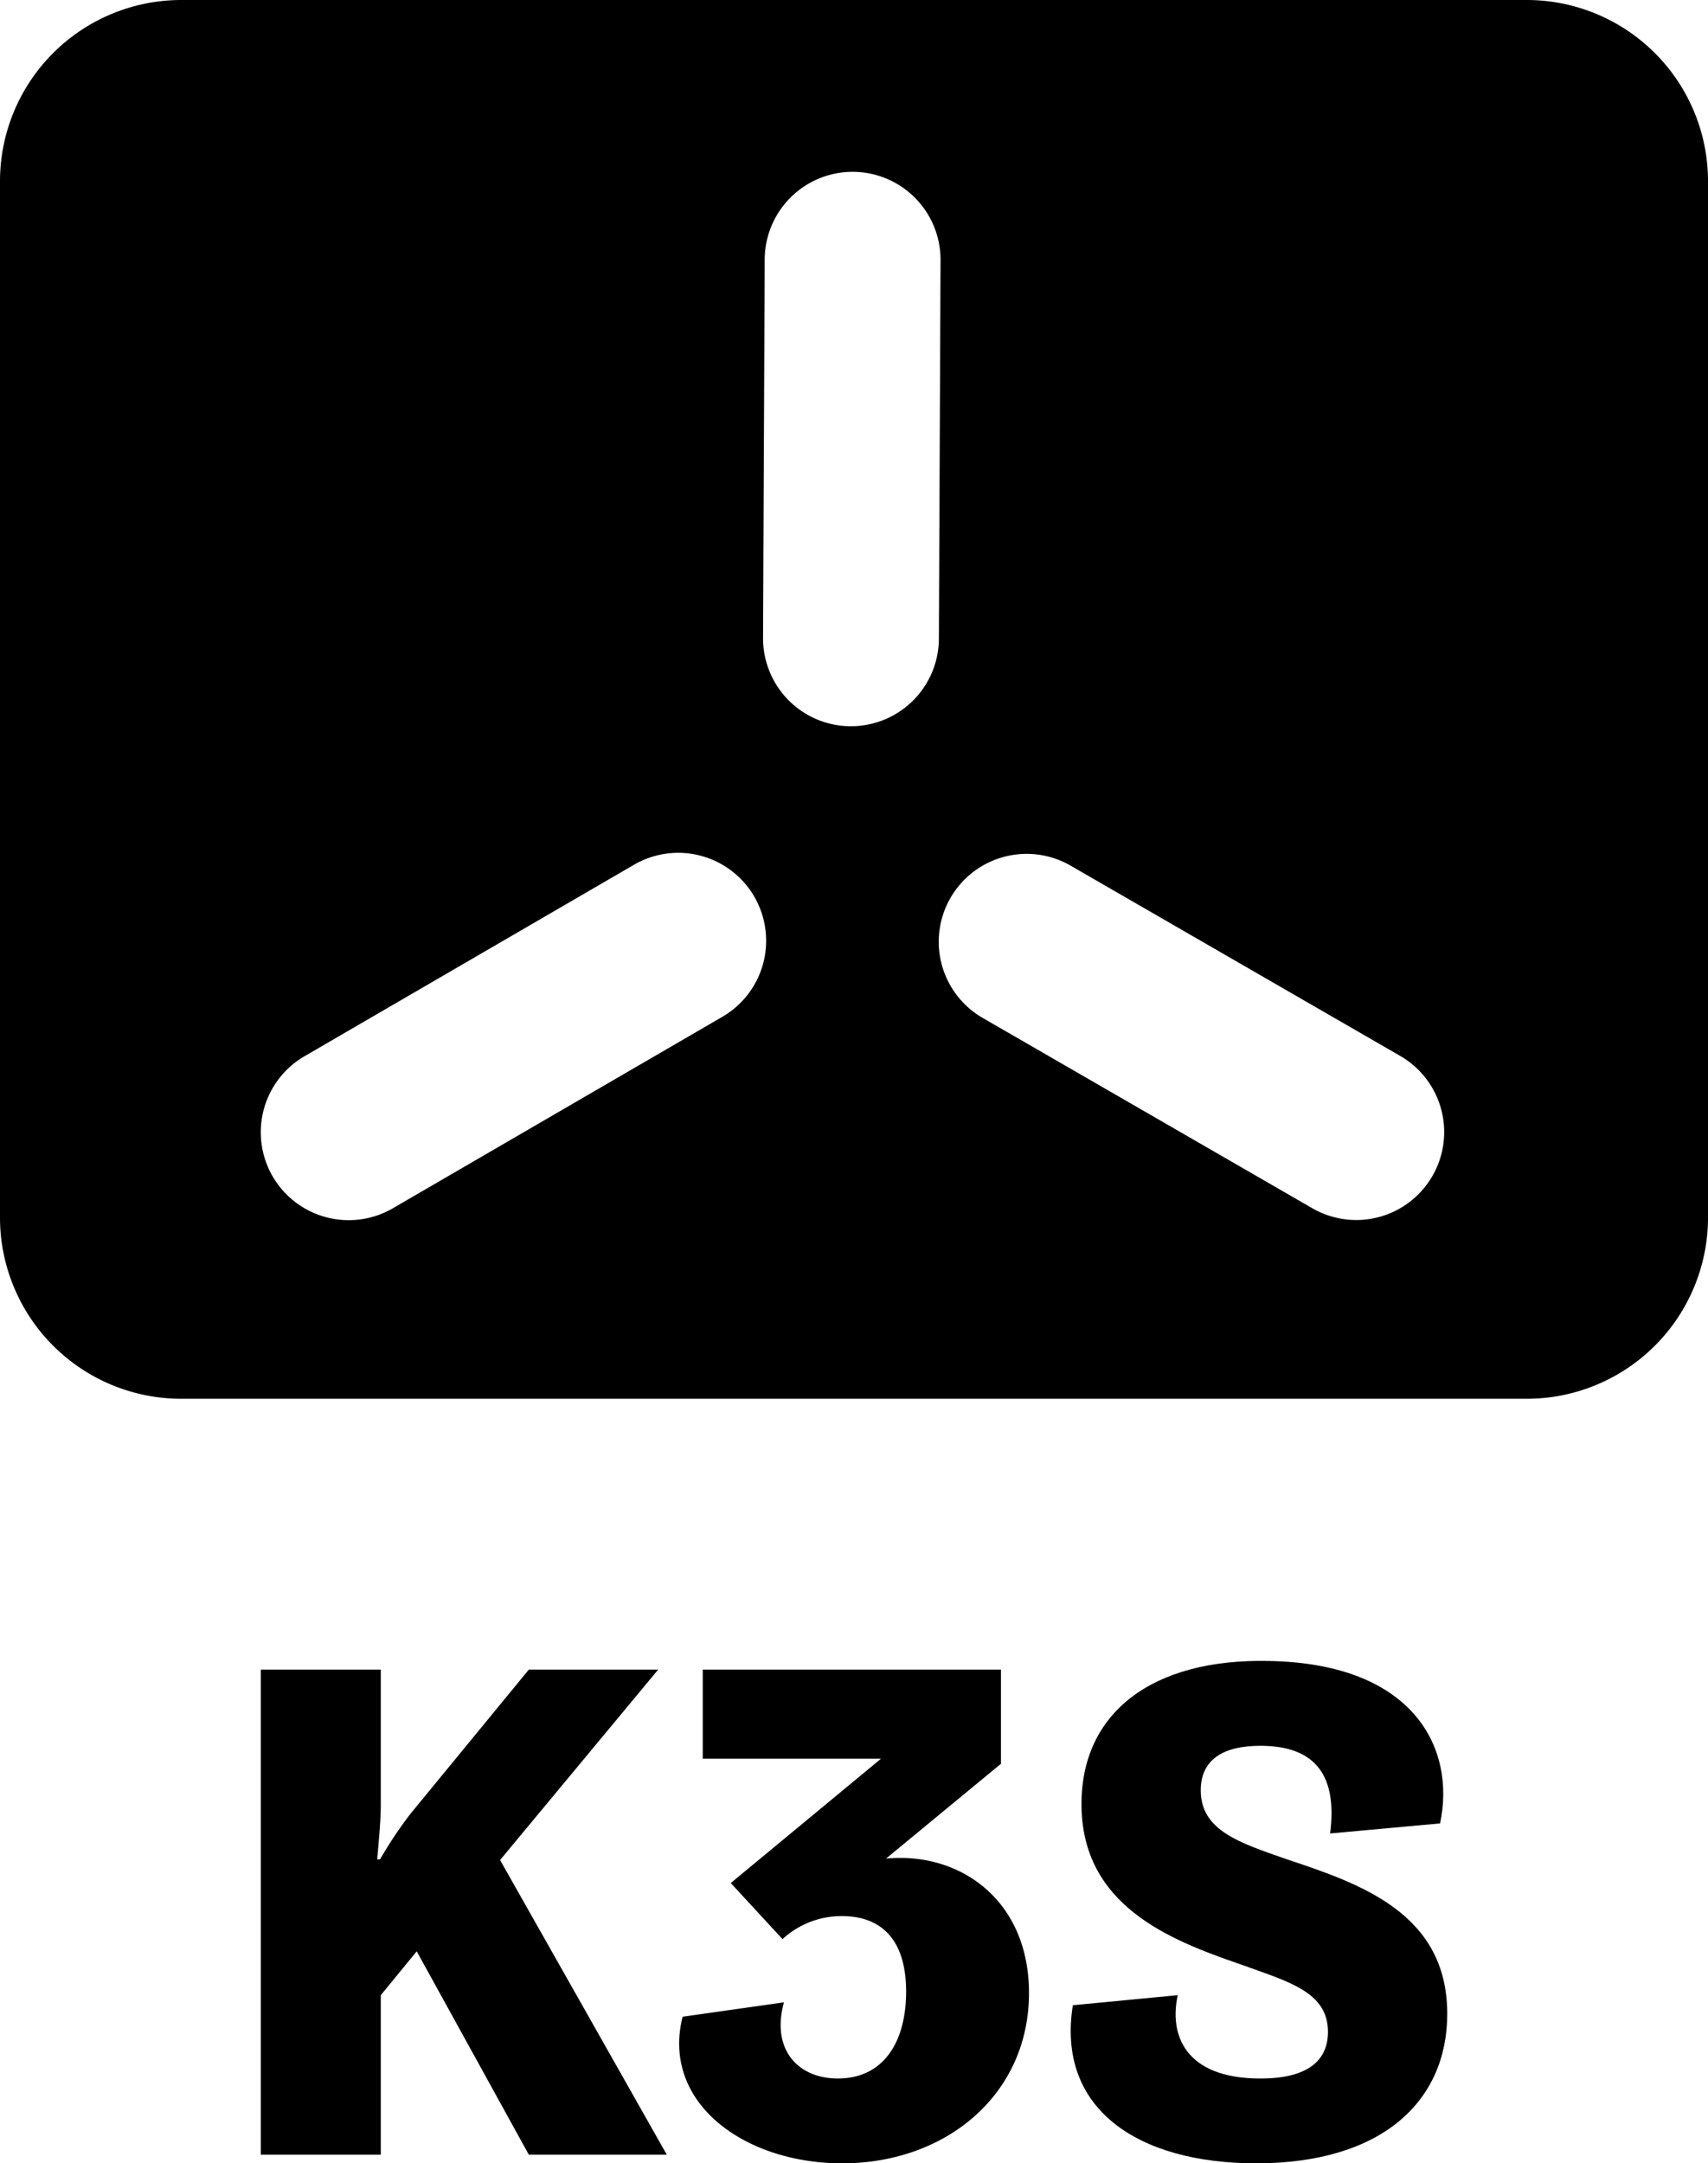
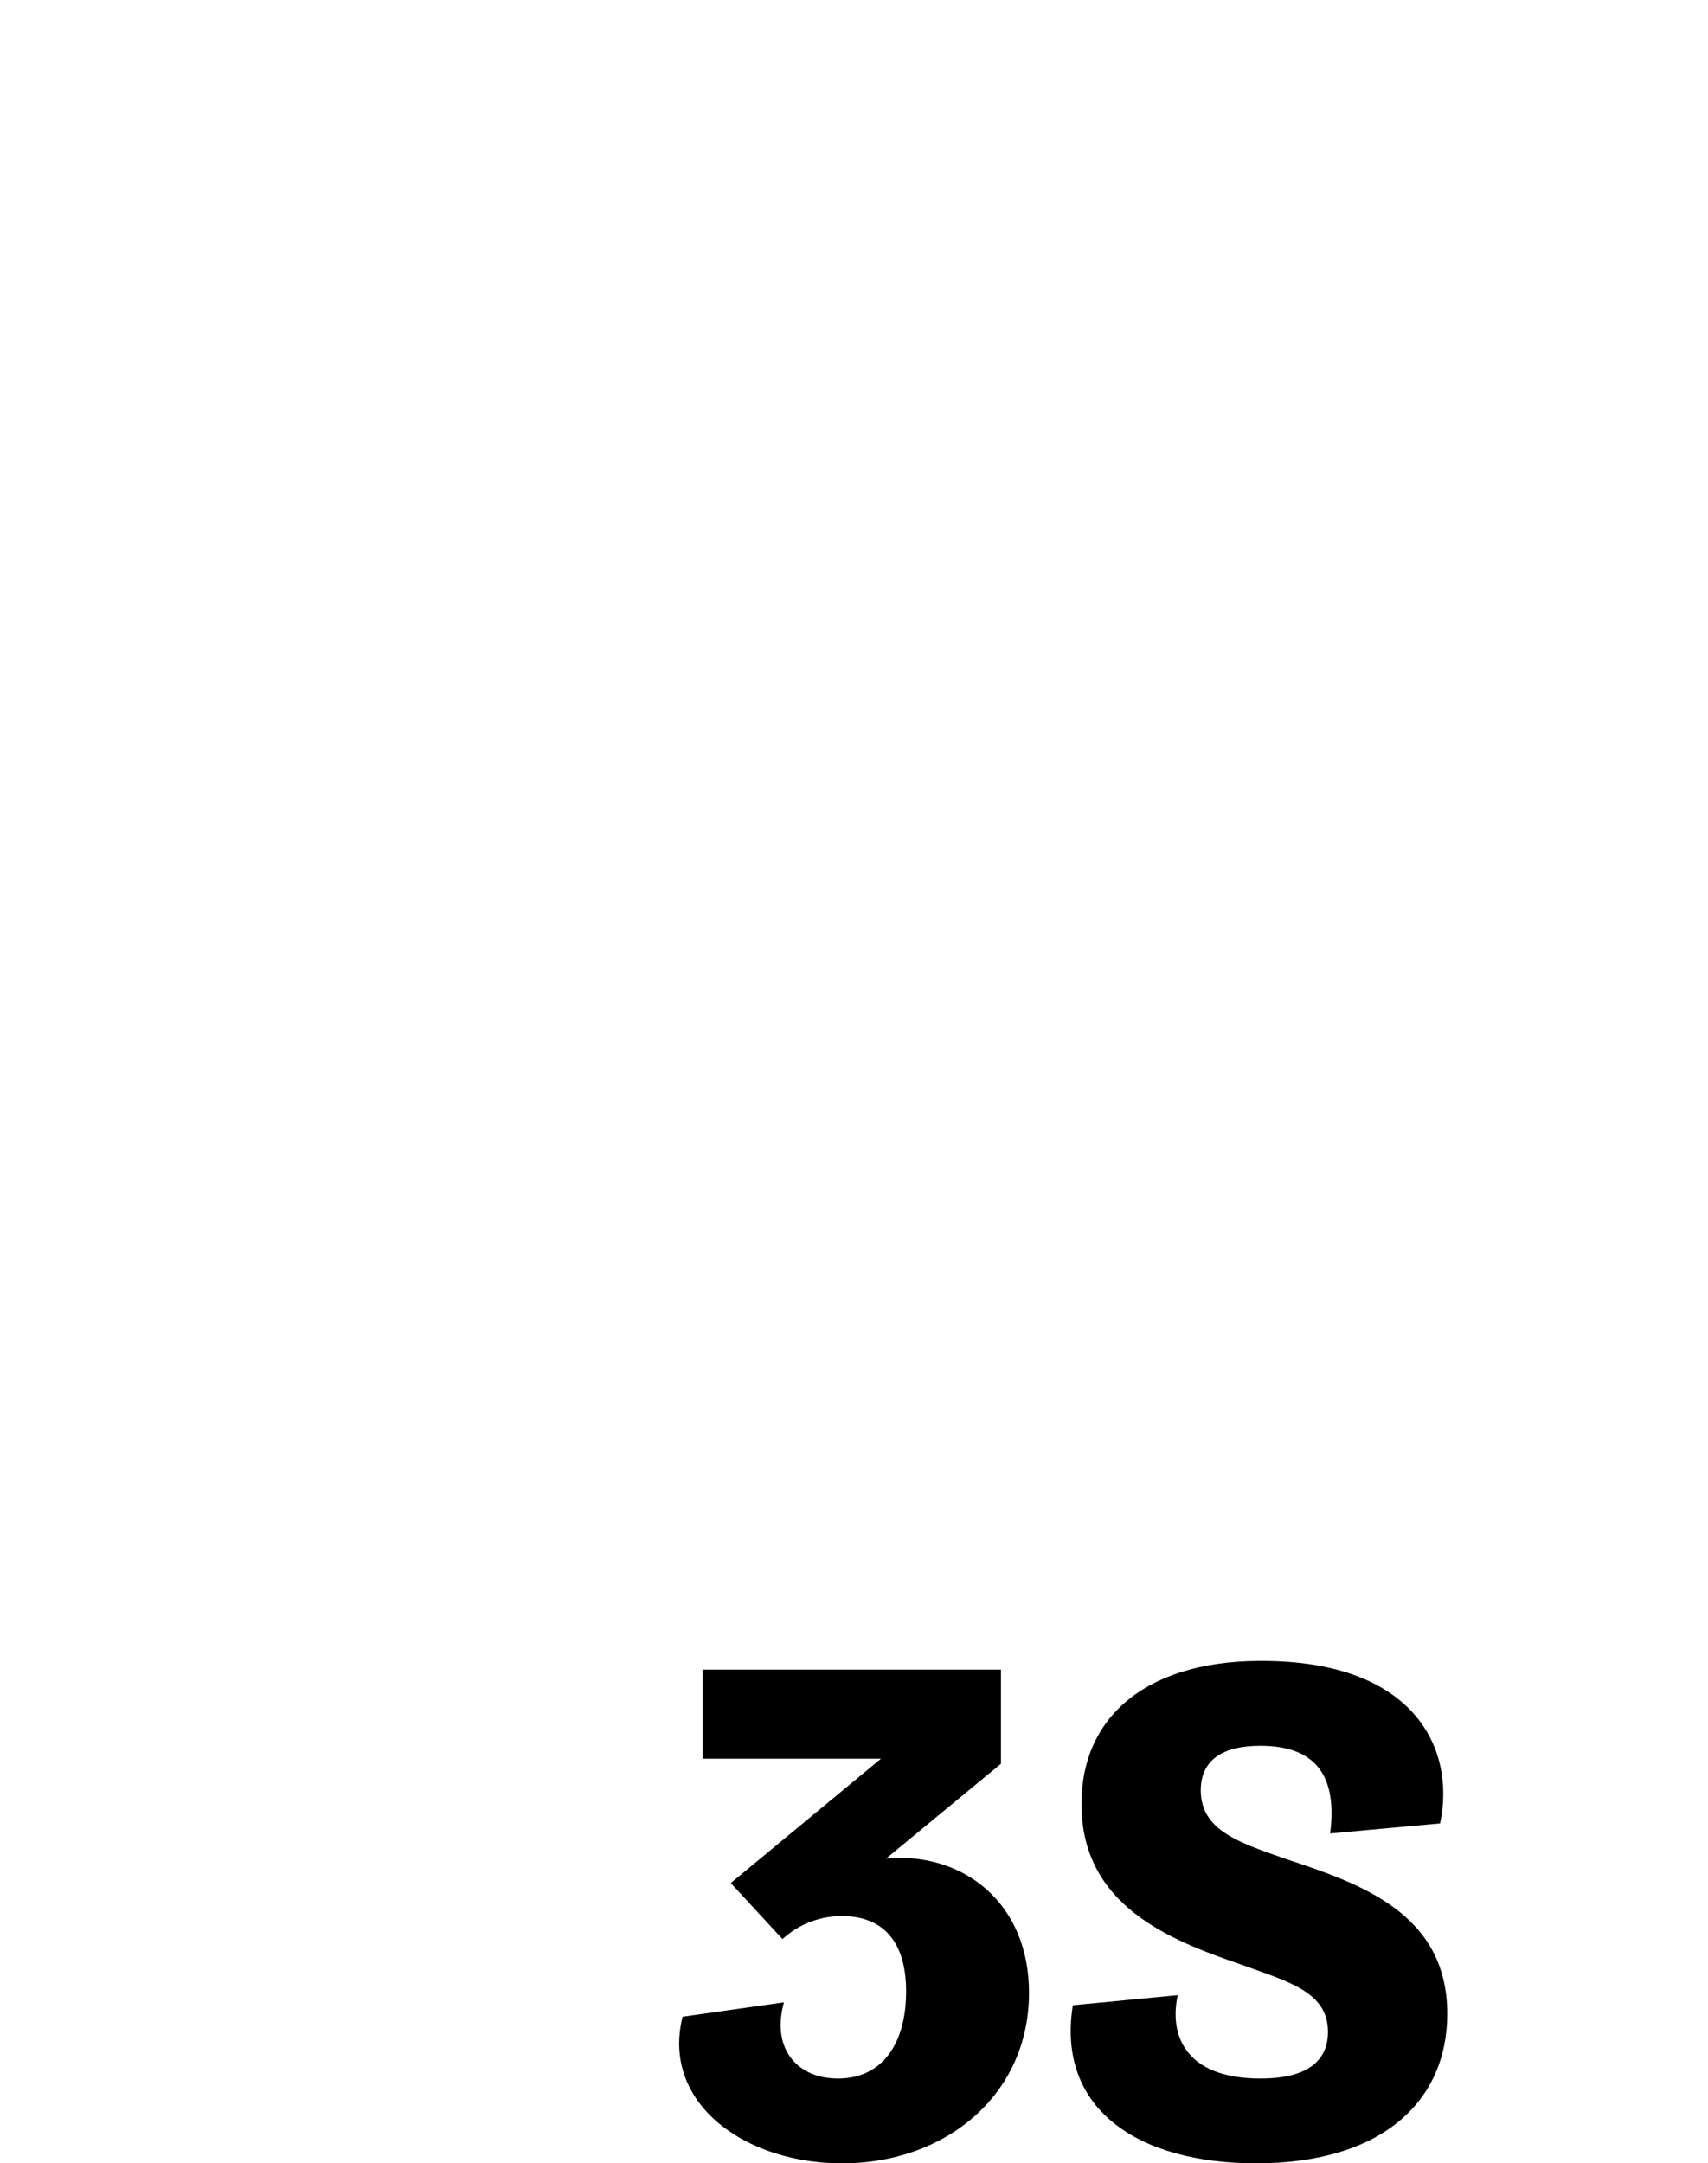
<svg xmlns="http://www.w3.org/2000/svg" id="Layer_1" data-name="Layer 1" viewBox="0 0 135.979 172.229">
  <title>sub-project-brand-logo-variants</title>
-   <path d="M20.761,132.924H30.315V143.737c0,1.201-.171,2.974-.286,4.291h.229a32.851,32.851,0,0,1,2.403-3.605l9.44-11.5h10.298L39.812,148.085l13.273,23.457H42.101l-8.925-16.19-2.861,3.49v12.7H20.761Z" />
  <path d="M62.412,159.413c-1.03,3.718,1.087,6.064,4.291,6.064,3.604,0,5.435-2.861,5.435-6.923,0-4.348-2.174-6.006-5.092-6.006a6.939,6.939,0,0,0-4.748,1.831l-4.119-4.463,11.957-9.898H55.947v-7.094h23.743v7.495l-9.154,7.552c5.836-.572,11.385,3.261,11.385,10.699,0,8.067-6.58,13.56-14.875,13.56-7.838,0-14.417-4.863-12.701-11.672Z" />
  <path d="M93.765,158.842c-.686,3.089.515,6.636,6.58,6.636,4.004,0,5.378-1.602,5.378-3.719,0-3.203-3.204-4.004-6.98-5.377-5.663-1.946-12.643-4.692-12.643-12.759,0-7.209,5.55-11.614,14.989-11.385,11.557.228,14.819,7.037,13.56,12.93l-8.754.801c.573-4.462-1.03-6.98-5.549-6.98-3.032,0-4.749,1.145-4.749,3.548,0,3.203,3.089,4.176,6.865,5.492,5.836,1.944,12.758,4.291,12.758,12.3,0,6.923-5.149,11.901-15.218,11.901-9.44,0-15.905-4.349-14.589-12.586Z" />
-   <path d="M121.587,0H14.393A14.435,14.435,0,0,0,0,14.392V96.97a14.435,14.435,0,0,0,14.393,14.392H121.587a14.435,14.435,0,0,0,14.393-14.392V14.392A14.435,14.435,0,0,0,121.587,0ZM57.458,80.981,31.298,96.183A7,7,0,1,1,24.263,84.079L50.424,68.876a7,7,0,1,1,7.034,12.104Zm10.291-23.162h-.031A7,7,0,0,1,60.749,50.788l.131-30.137a7.001,7.001,0,0,1,6.999-6.97h.031a7,7,0,0,1,6.969,7.03l-.131,30.137A7.001,7.001,0,0,1,67.75,57.818Zm46.288,35.81a6.997,6.997,0,0,1-9.562,2.562L78.276,81.065a7,7,0,1,1,7-12.124L111.475,84.066A7,7,0,0,1,114.037,93.629Z" />
</svg>